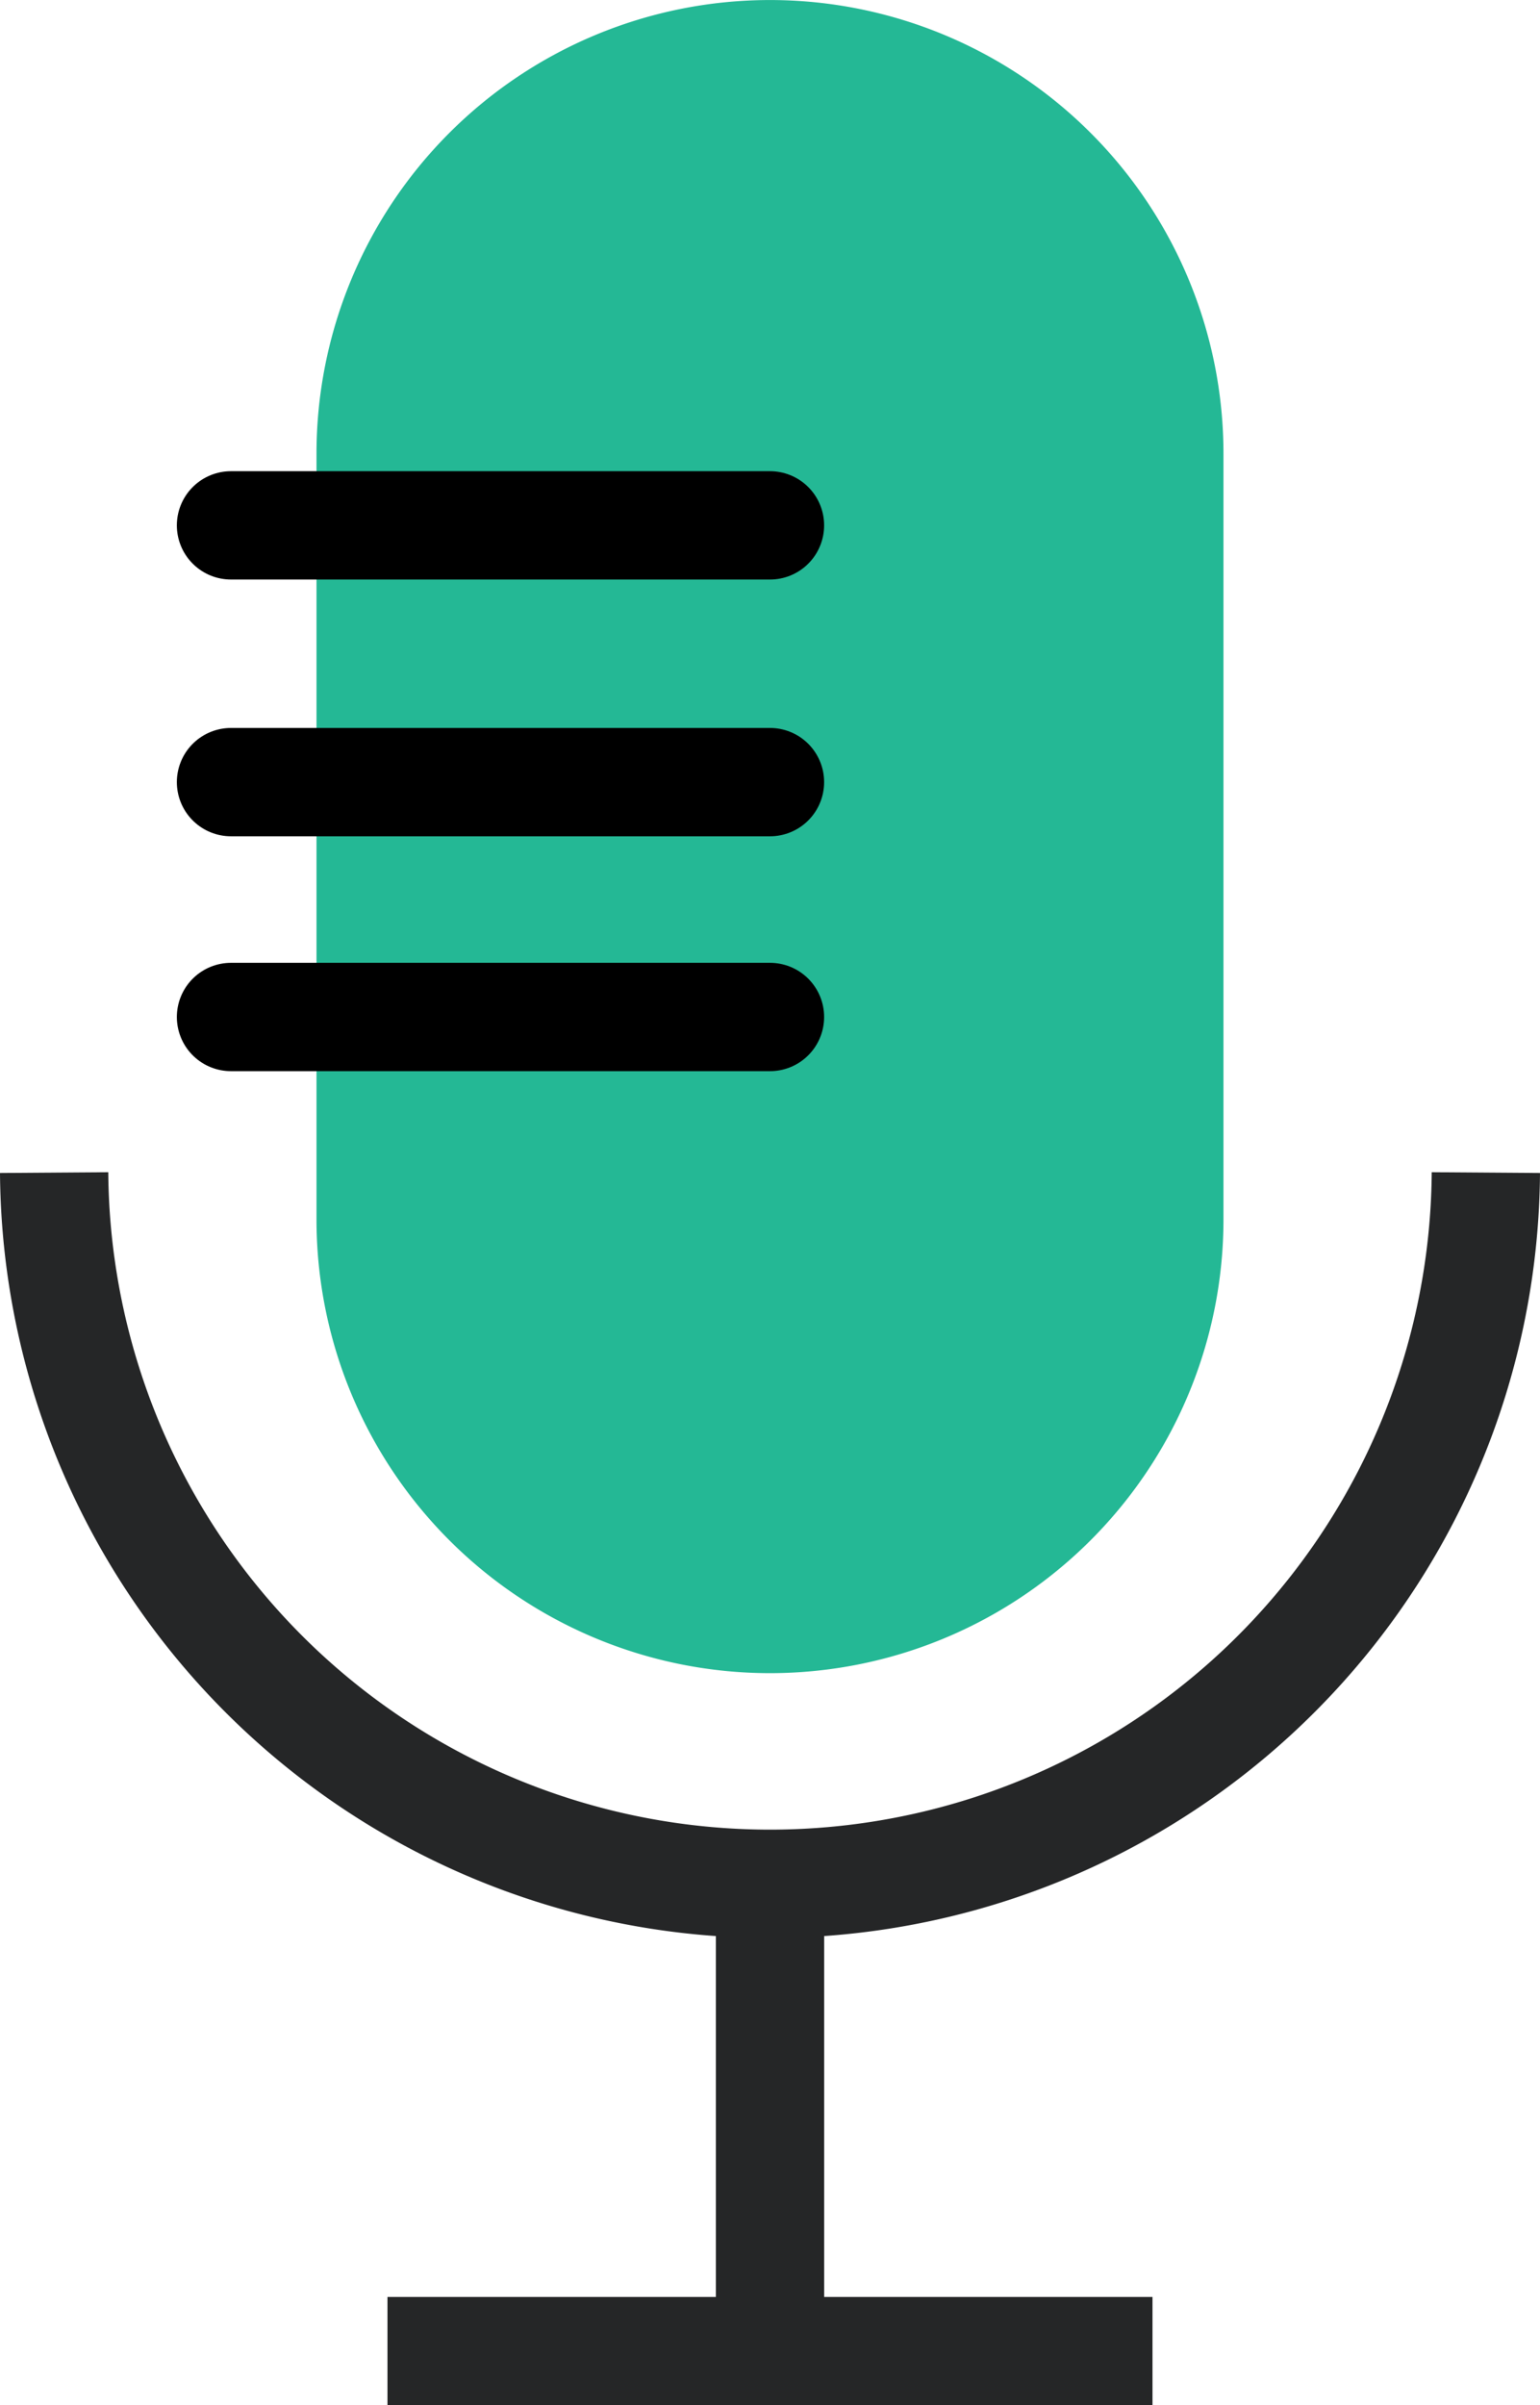
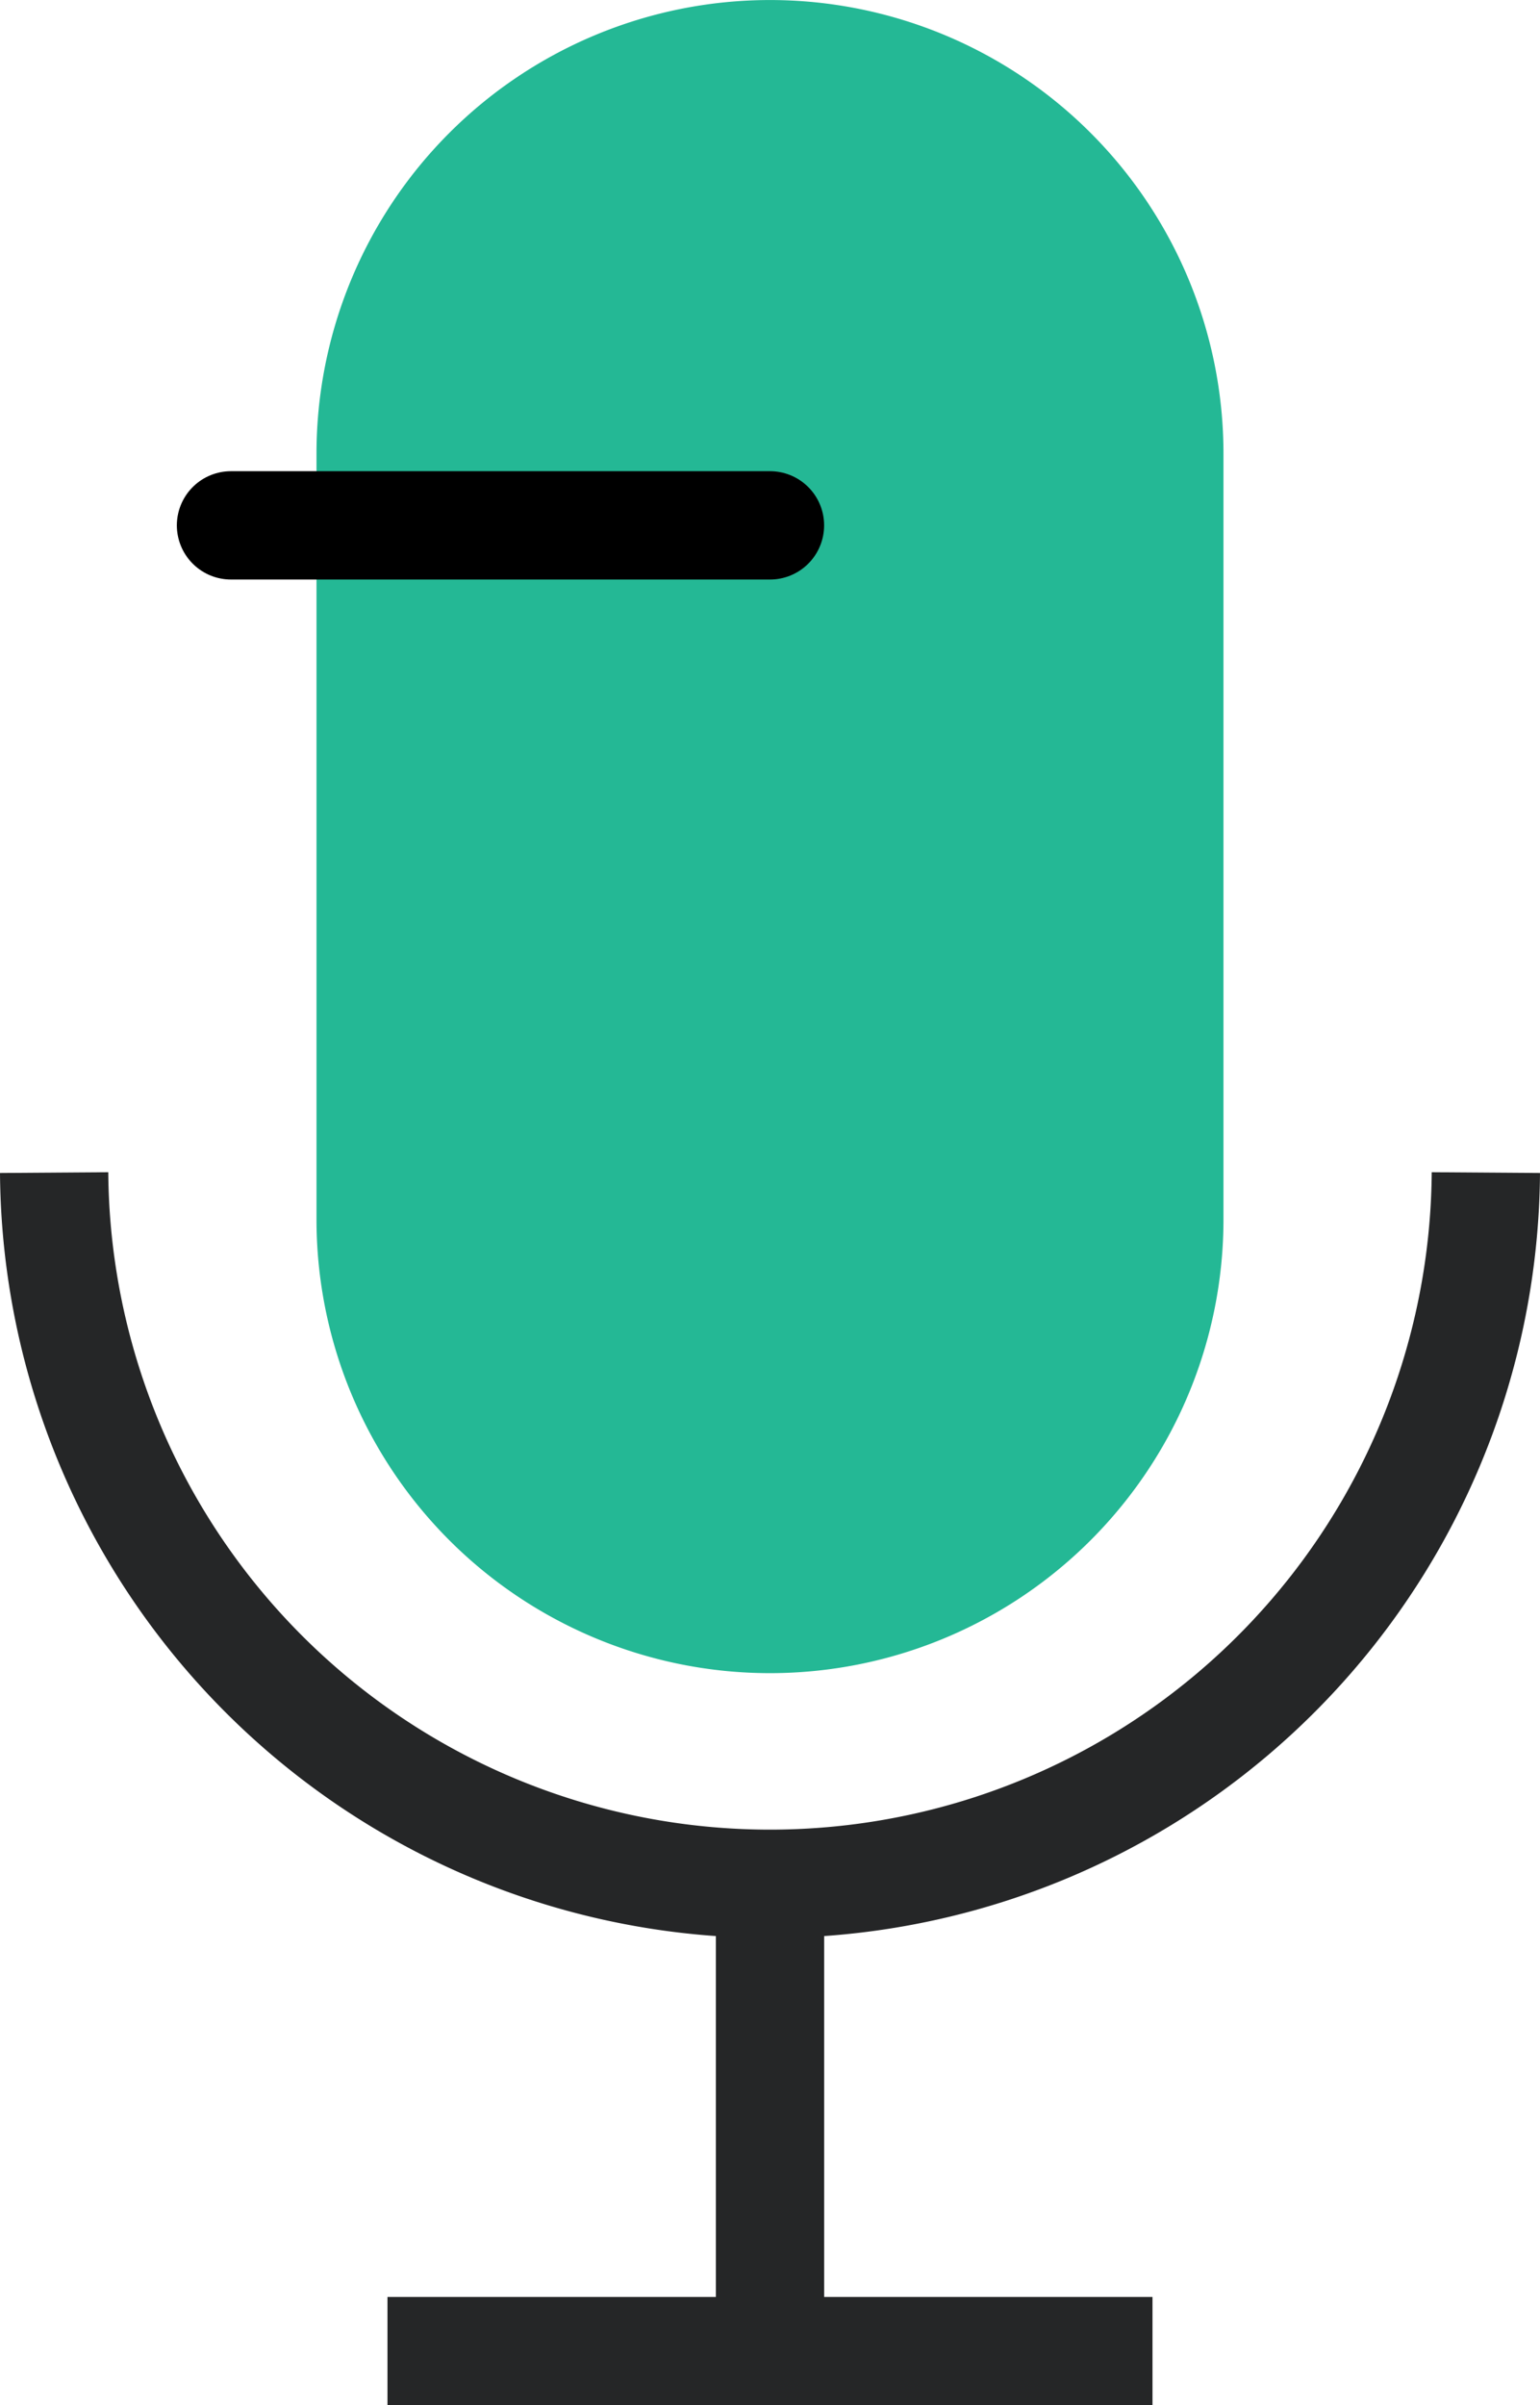
<svg xmlns="http://www.w3.org/2000/svg" width="42.669" height="66.606" viewBox="0 0 42.669 66.606">
  <g id="Group_5398" data-name="Group 5398" transform="translate(1.5)">
    <path id="Path_54" data-name="Path 54" d="M15.725,46.832h0A12.566,12.566,0,0,1,3.161,34.266v-21.2a12.565,12.565,0,1,1,25.13,0v21.2A12.566,12.566,0,0,1,15.725,46.832Z" transform="translate(4.108 -0.5)" fill="#24b895" />
    <path id="Path_55" data-name="Path 55" d="M40.169,12.386a19.835,19.835,0,0,1-39.669,0" transform="translate(-0.5 20.085)" fill="none" stroke="#252627" stroke-miterlimit="10" stroke-width="3" />
    <line id="Line_54" data-name="Line 54" y2="12.801" transform="translate(19.835 52.304)" fill="none" stroke="#252627" stroke-miterlimit="10" stroke-width="3" />
    <line id="Line_55" data-name="Line 55" x2="21.196" transform="translate(9.236 65.106)" fill="none" stroke="#252627" stroke-miterlimit="10" stroke-width="3" />
    <line id="Line_56" data-name="Line 56" x2="14.934" transform="translate(4.9 14.548)" fill="none" stroke="#000" stroke-linecap="round" stroke-miterlimit="10" stroke-width="3" />
-     <line id="Line_57" data-name="Line 57" x2="14.934" transform="translate(4.9 21.658)" fill="none" stroke="#000" stroke-linecap="round" stroke-miterlimit="10" stroke-width="3" />
-     <line id="Line_58" data-name="Line 58" x2="14.934" transform="translate(4.9 28.162)" fill="none" stroke="#000" stroke-linecap="round" stroke-miterlimit="10" stroke-width="3" />
  </g>
</svg>